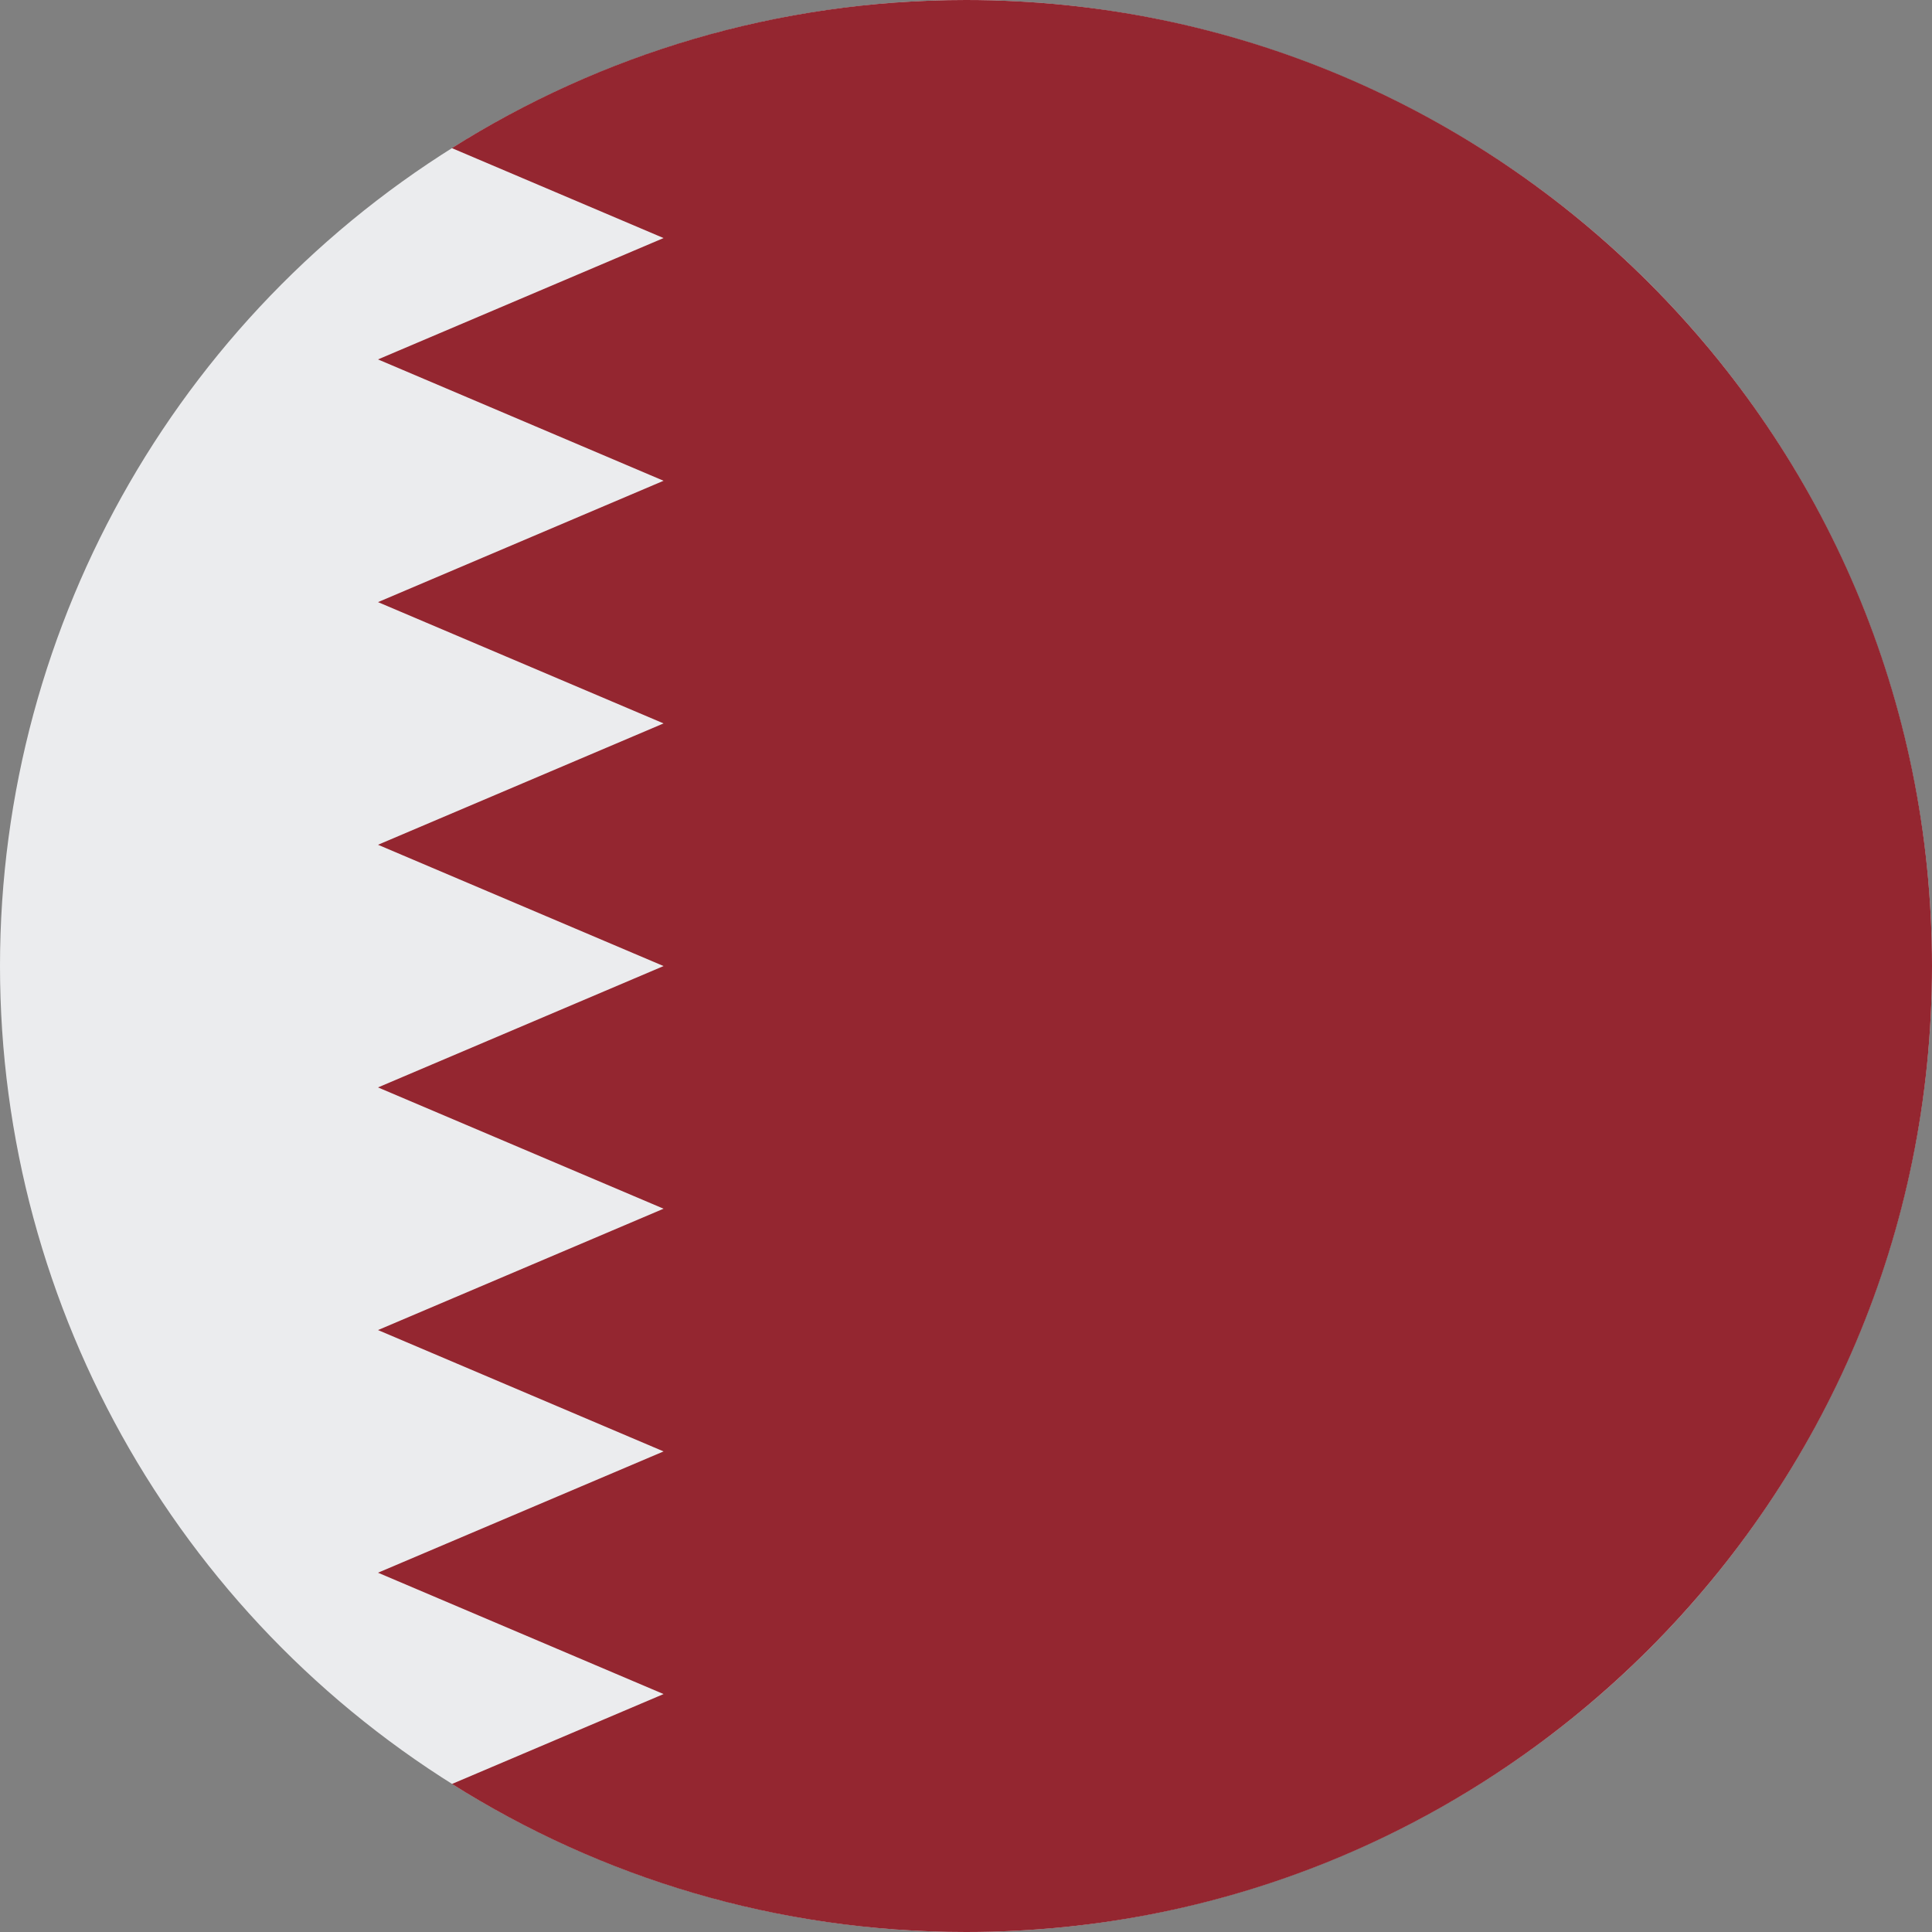
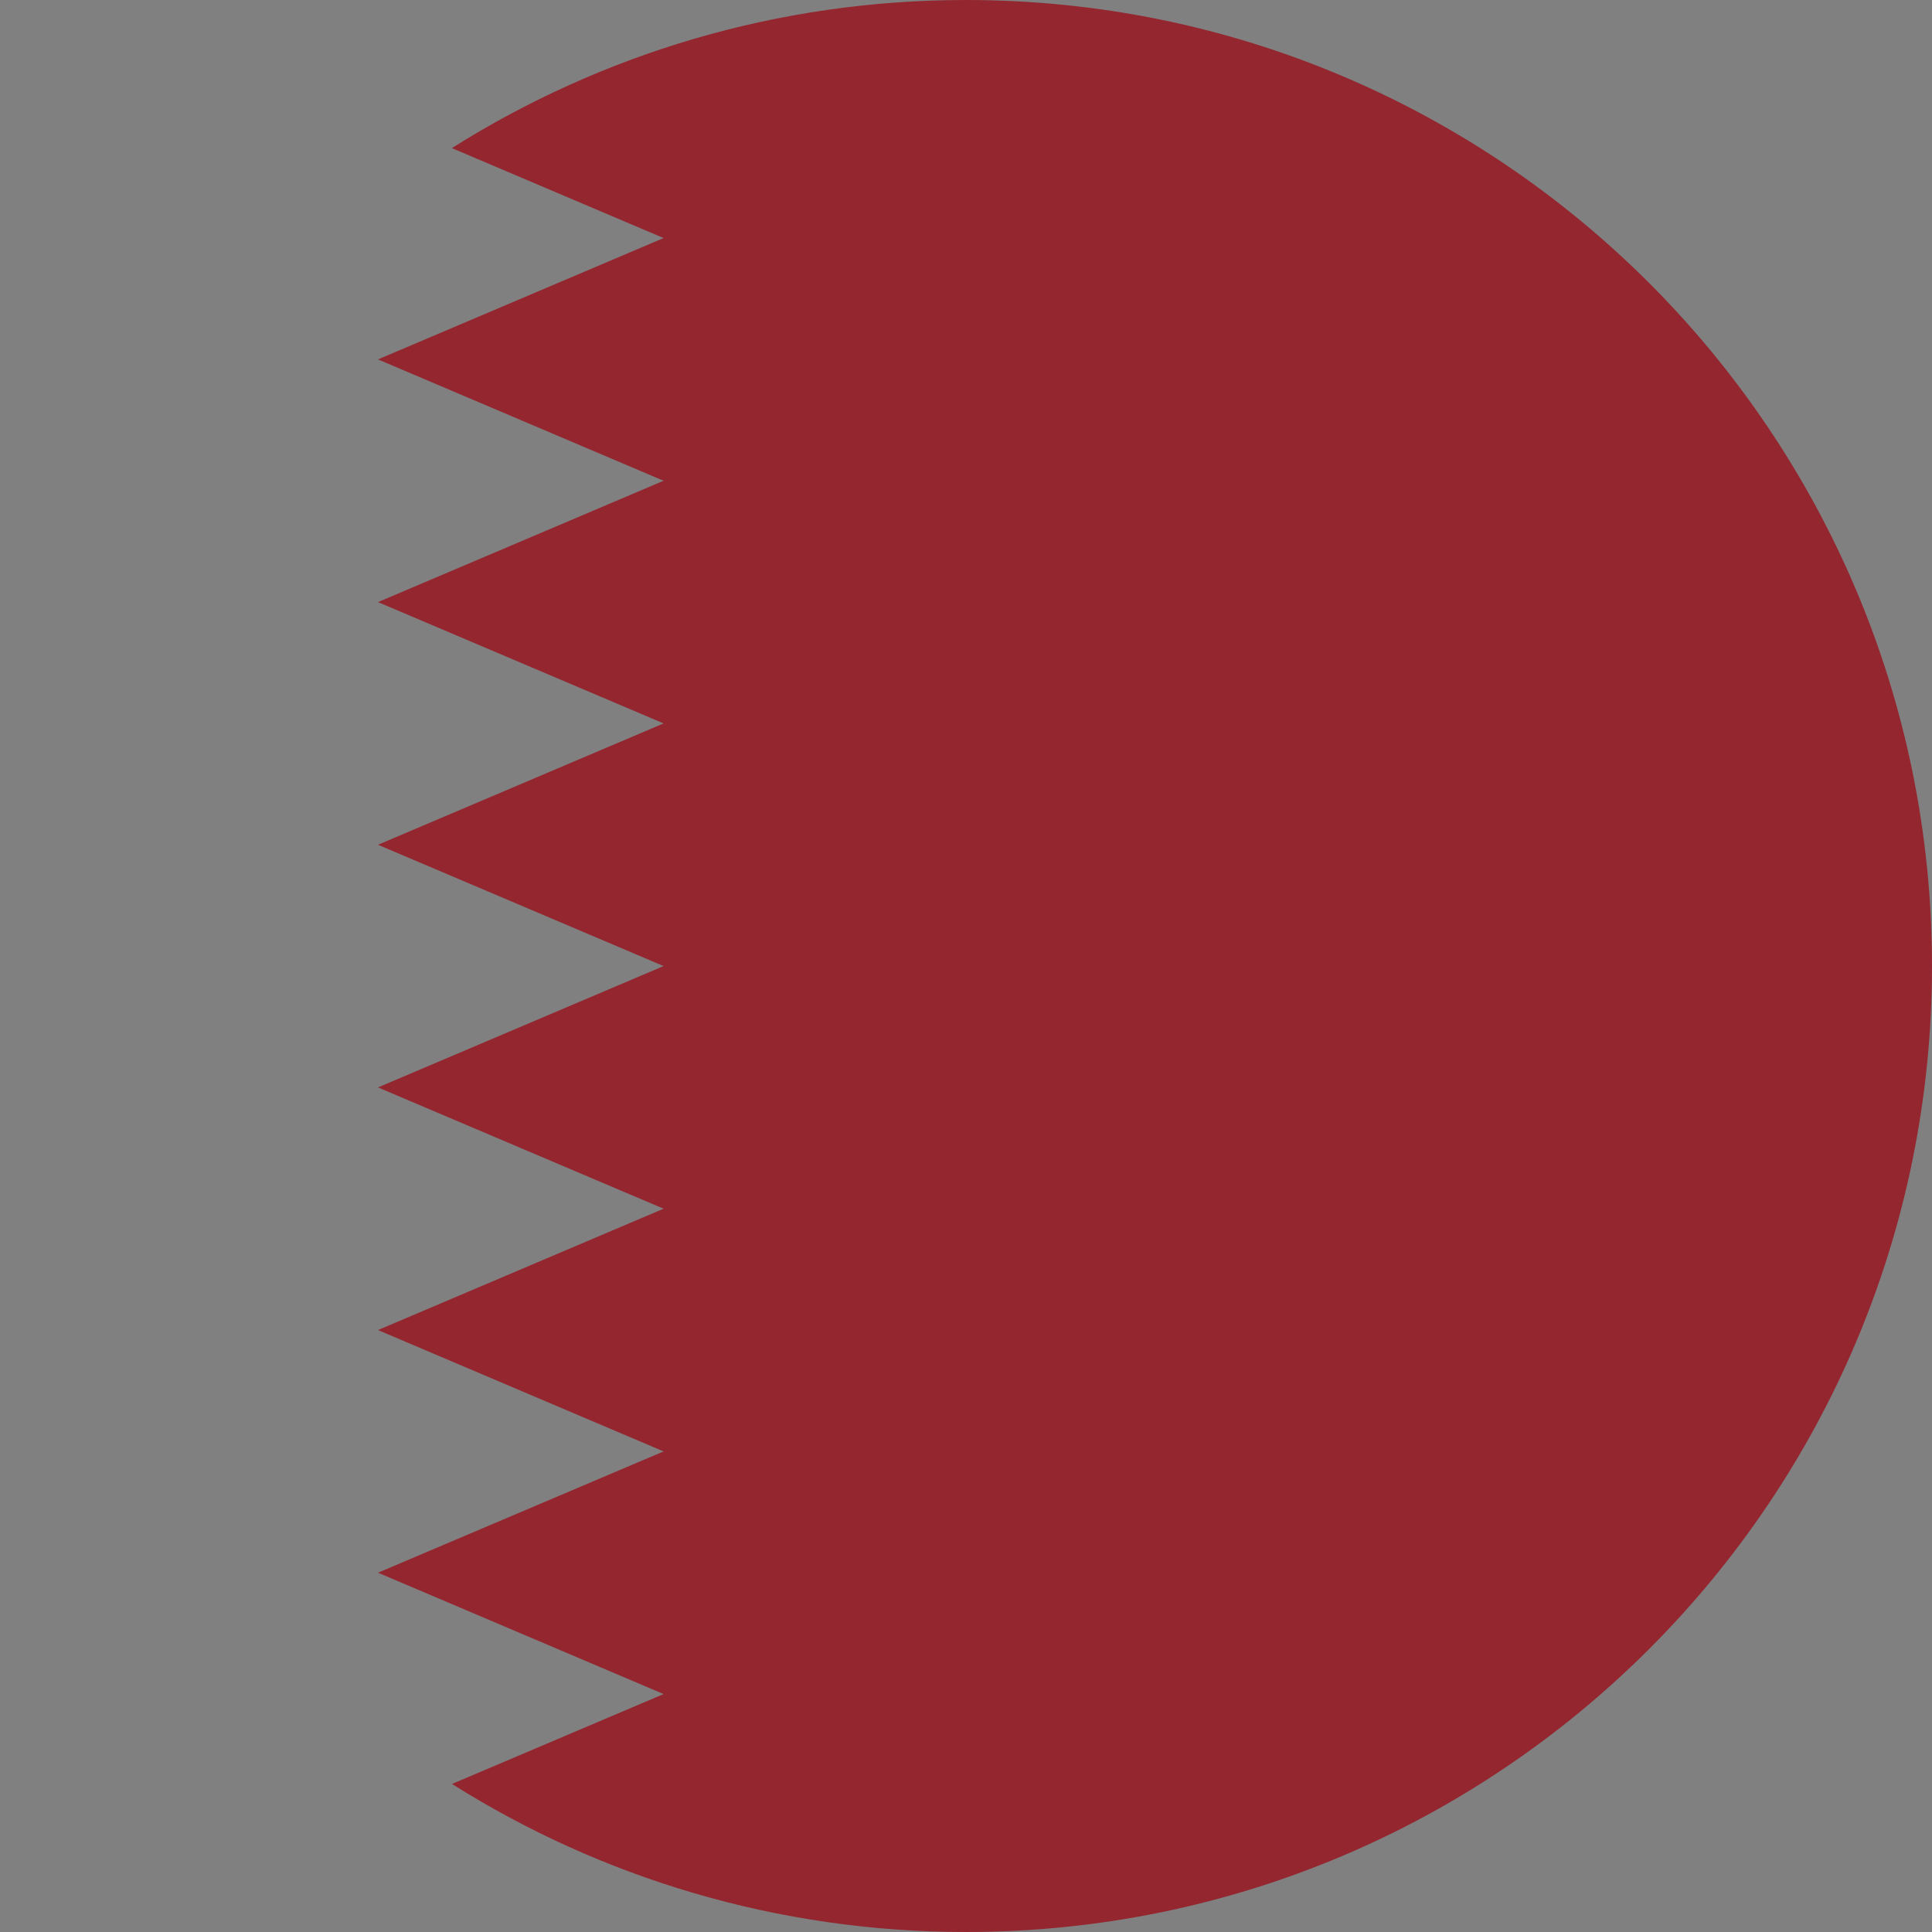
<svg xmlns="http://www.w3.org/2000/svg" width="32px" height="32px" viewBox="0 0 32 32" version="1.1">
  <rect x="0" y="0" width="32" height="32" fill="#808080" stroke="none" />
  <title>Flags/QA</title>
  <desc>Created with Sketch.</desc>
  <defs />
  <g id="Flags/QA" stroke="none" stroke-width="1" fill="none" fill-rule="evenodd">
    <g id="qatar" fill-rule="nonzero">
-       <circle id="Oval" fill="#EBECEE" cx="16" cy="16" r="16" />
      <path d="M32,16 C32,7.163 24.837,0 16,0 C12.87,0 9.95,0.9 7.484,2.453 L10.991,3.943 L6.261,5.953 L10.991,7.963 L6.261,9.973 L10.991,11.982 L6.261,13.992 L10.991,16.001 L6.261,18.011 L10.991,20.02 L6.261,22.03 L10.991,24.04 L6.261,26.049 L10.991,28.059 L7.486,29.548 C9.952,31.101 12.871,32 16,32 C24.837,32 32,24.837 32,16 Z" id="Shape" fill="#942630" />
    </g>
  </g>
</svg>